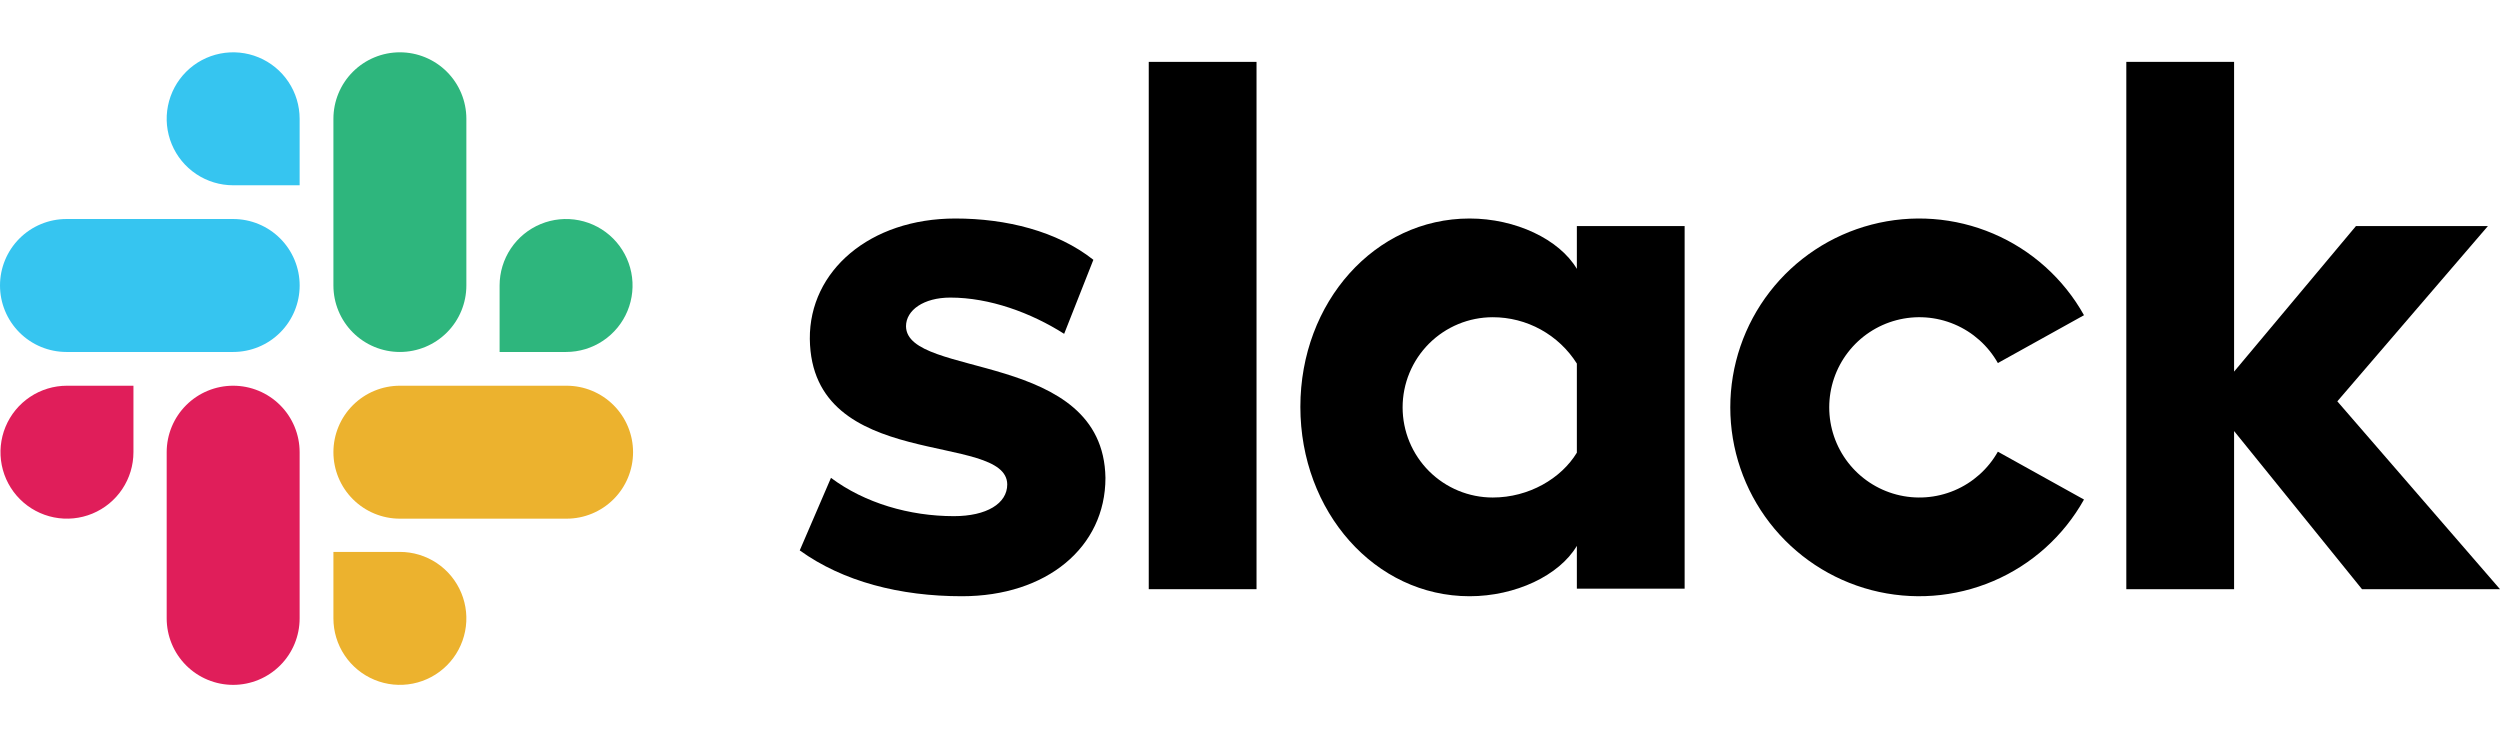
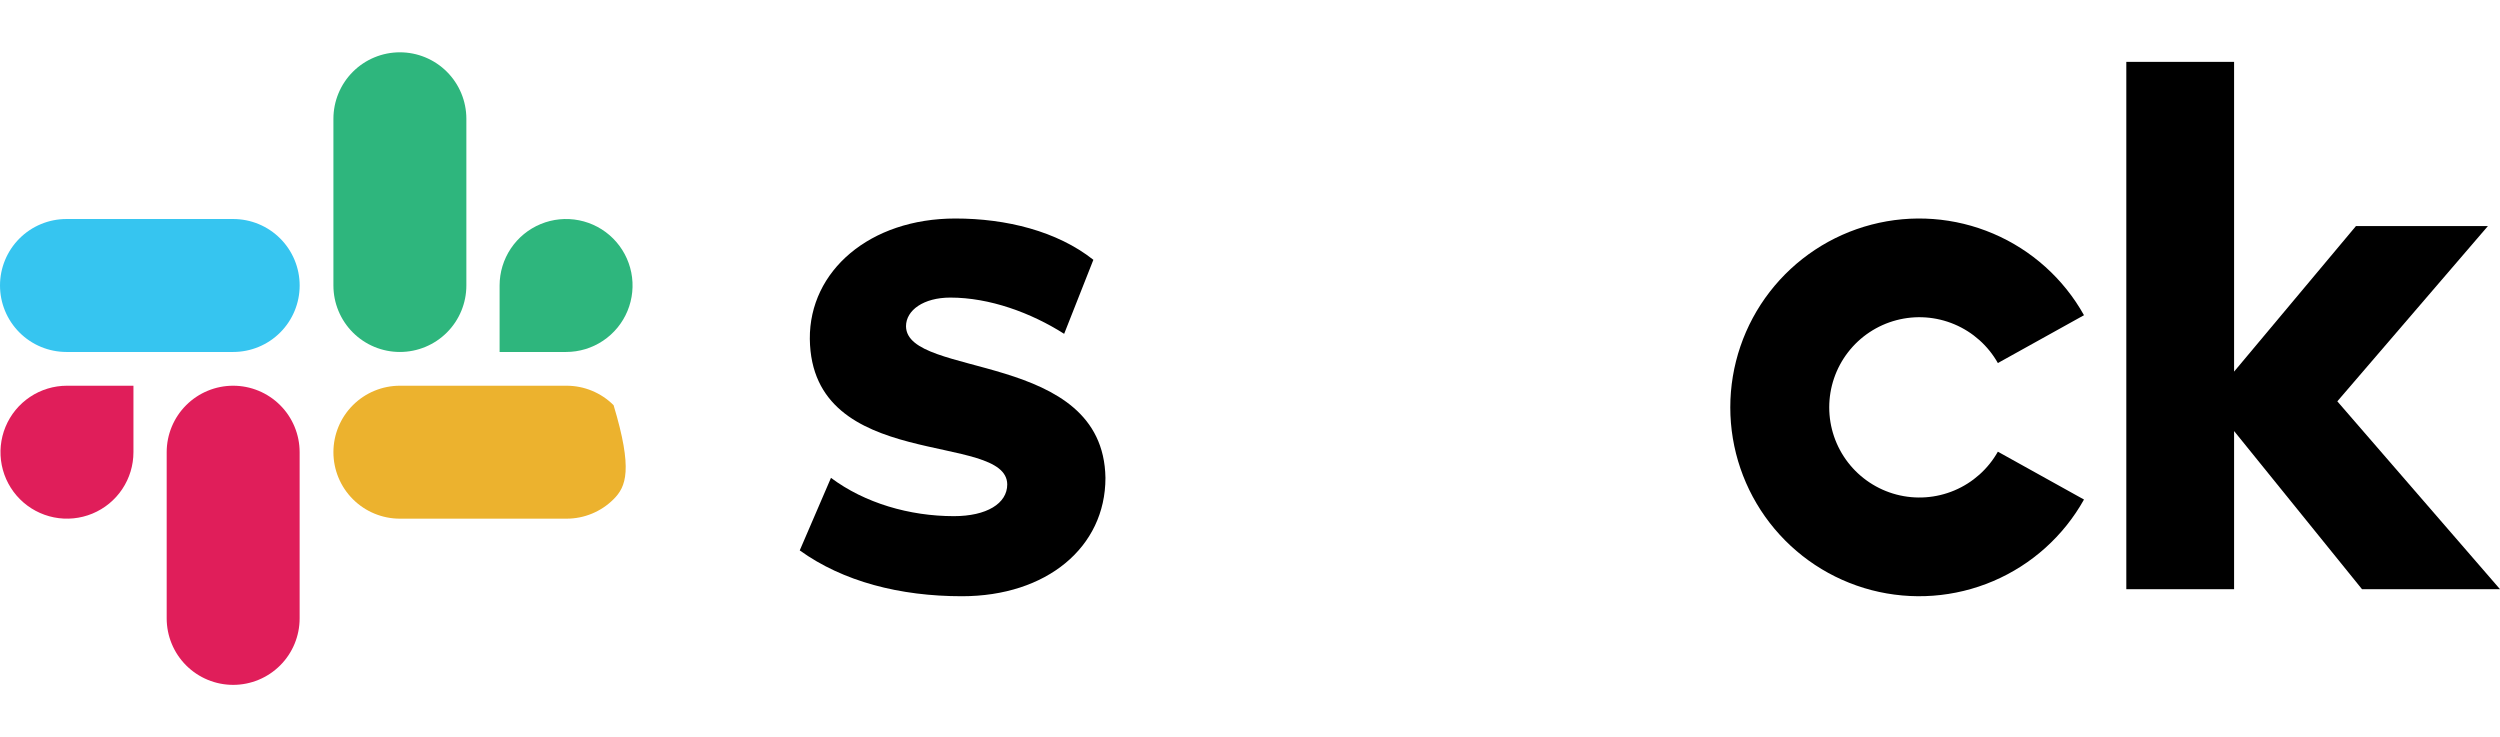
<svg xmlns="http://www.w3.org/2000/svg" width="156" height="46" viewBox="0 0 156 46" fill="none">
  <g clip-path="url(#clip0_538_552)">
    <path d="M49.904 34.345L51.853 29.819C53.958 31.391 56.755 32.208 59.521 32.208C61.563 32.208 62.852 31.422 62.852 30.228C62.821 26.897 50.627 29.505 50.533 21.146C50.501 16.903 54.273 13.635 59.615 13.635C62.789 13.635 65.963 14.421 68.226 16.212L66.403 20.831C64.329 19.512 61.752 18.569 59.301 18.569C57.635 18.569 56.535 19.355 56.535 20.36C56.567 23.628 68.854 21.837 68.98 29.819C68.98 34.156 65.303 37.205 60.024 37.205C56.158 37.205 52.607 36.293 49.904 34.345" fill="black" />
    <path d="M124.667 28.185C124.056 29.268 123.104 30.117 121.959 30.601C120.814 31.085 119.541 31.176 118.339 30.86C117.137 30.544 116.073 29.839 115.314 28.855C114.555 27.871 114.144 26.663 114.144 25.42C114.144 24.177 114.555 22.969 115.314 21.985C116.073 21 117.137 20.295 118.339 19.979C119.541 19.663 120.814 19.754 121.959 20.238C123.104 20.722 124.056 21.572 124.667 22.654L130.041 19.669C128.769 17.392 126.777 15.602 124.377 14.579C121.978 13.556 119.307 13.358 116.784 14.016C114.26 14.673 112.025 16.15 110.43 18.213C108.835 20.277 107.97 22.812 107.97 25.42C107.97 28.028 108.835 30.562 110.43 32.626C112.025 34.69 114.26 36.166 116.784 36.824C119.307 37.481 121.978 37.283 124.377 36.26C126.777 35.237 128.769 33.447 130.041 31.171L124.667 28.185Z" fill="black" />
-     <path d="M78.407 3.861H71.682V36.765H78.407V3.861Z" fill="black" />
    <path d="M132.682 3.861V36.765H139.407V26.897L147.389 36.765H156L145.849 25.043L155.246 14.106H147.012L139.407 23.189V3.861H132.682Z" fill="black" />
-     <path d="M98.396 28.248C97.422 29.851 95.411 31.045 93.148 31.045C92.409 31.045 91.678 30.9 90.995 30.617C90.313 30.334 89.693 29.92 89.17 29.398C88.648 28.875 88.234 28.255 87.951 27.573C87.668 26.89 87.523 26.159 87.523 25.42C87.523 24.681 87.668 23.95 87.951 23.267C88.234 22.585 88.648 21.965 89.17 21.442C89.693 20.92 90.313 20.506 90.995 20.223C91.678 19.94 92.409 19.795 93.148 19.795C94.196 19.794 95.227 20.059 96.144 20.564C97.062 21.07 97.837 21.8 98.396 22.686V28.248ZM98.396 14.106V16.778C97.296 14.924 94.562 13.635 91.702 13.635C85.794 13.635 81.143 18.852 81.143 25.388C81.143 31.925 85.794 37.205 91.702 37.205C94.562 37.205 97.296 35.916 98.396 34.062V36.733H105.121V14.106H98.396Z" fill="black" />
    <path d="M8.327 28.217C8.327 29.037 8.084 29.839 7.628 30.521C7.172 31.204 6.524 31.735 5.766 32.049C5.008 32.363 4.174 32.445 3.369 32.285C2.565 32.125 1.825 31.73 1.245 31.15C0.665 30.57 0.27 29.831 0.11 29.026C-0.05 28.221 0.032 27.387 0.346 26.629C0.66 25.871 1.192 25.223 1.874 24.768C2.556 24.312 3.358 24.069 4.179 24.069H8.327V28.217Z" fill="#E01E5A" />
    <path d="M10.401 28.217C10.401 27.117 10.838 26.061 11.616 25.284C12.394 24.506 13.449 24.069 14.549 24.069C15.649 24.069 16.704 24.506 17.482 25.284C18.26 26.061 18.697 27.117 18.697 28.217V38.587C18.697 39.688 18.26 40.743 17.482 41.521C16.704 42.299 15.649 42.736 14.549 42.736C13.449 42.736 12.394 42.299 11.616 41.521C10.838 40.743 10.401 39.688 10.401 38.587V28.217Z" fill="#E01E5A" />
-     <path d="M14.549 11.561C13.729 11.561 12.927 11.318 12.245 10.862C11.562 10.406 11.031 9.758 10.717 9C10.403 8.242 10.32 7.408 10.481 6.603C10.641 5.799 11.036 5.059 11.616 4.479C12.196 3.899 12.935 3.504 13.74 3.344C14.544 3.184 15.379 3.266 16.137 3.58C16.895 3.894 17.543 4.426 17.998 5.108C18.454 5.79 18.697 6.592 18.697 7.413V11.561H14.549Z" fill="#36C5F0" />
    <path d="M14.55 13.666C15.651 13.666 16.706 14.103 17.484 14.881C18.262 15.659 18.699 16.715 18.699 17.815C18.699 18.915 18.262 19.97 17.484 20.748C16.706 21.526 15.651 21.963 14.55 21.963H4.148C3.048 21.963 1.993 21.526 1.215 20.748C0.437 19.97 0 18.915 0 17.815C0 16.715 0.437 15.659 1.215 14.881C1.993 14.103 3.048 13.666 4.148 13.666H14.55Z" fill="#36C5F0" />
    <path d="M31.175 17.815C31.175 16.994 31.419 16.192 31.874 15.51C32.33 14.828 32.978 14.296 33.736 13.982C34.494 13.668 35.328 13.586 36.133 13.746C36.938 13.906 37.677 14.301 38.257 14.881C38.837 15.461 39.232 16.201 39.392 17.005C39.552 17.81 39.47 18.644 39.156 19.402C38.842 20.16 38.31 20.808 37.628 21.264C36.946 21.72 36.144 21.963 35.324 21.963H31.175V17.815Z" fill="#2EB67D" />
    <path d="M29.101 17.815C29.101 18.915 28.664 19.97 27.886 20.748C27.108 21.526 26.053 21.963 24.953 21.963C23.853 21.963 22.798 21.526 22.02 20.748C21.242 19.97 20.805 18.915 20.805 17.815V7.413C20.805 6.312 21.242 5.257 22.02 4.479C22.798 3.701 23.853 3.264 24.953 3.264C26.053 3.264 27.108 3.701 27.886 4.479C28.664 5.257 29.101 6.312 29.101 7.413V17.815Z" fill="#2EB67D" />
-     <path d="M24.953 34.439C25.773 34.439 26.575 34.682 27.258 35.138C27.94 35.594 28.471 36.242 28.785 37C29.099 37.758 29.182 38.592 29.021 39.397C28.861 40.201 28.466 40.941 27.886 41.521C27.306 42.101 26.567 42.496 25.762 42.656C24.958 42.816 24.123 42.734 23.366 42.42C22.608 42.106 21.96 41.574 21.504 40.892C21.048 40.21 20.805 39.408 20.805 38.587V34.439H24.953Z" fill="#ECB22E" />
-     <path d="M24.953 32.365C23.853 32.365 22.798 31.928 22.02 31.15C21.242 30.372 20.805 29.317 20.805 28.217C20.805 27.117 21.242 26.061 22.02 25.284C22.798 24.506 23.853 24.069 24.953 24.069H35.355C36.455 24.069 37.51 24.506 38.288 25.284C39.066 26.061 39.503 27.117 39.503 28.217C39.503 29.317 39.066 30.372 38.288 31.15C37.51 31.928 36.455 32.365 35.355 32.365H24.953Z" fill="#ECB22E" />
+     <path d="M24.953 32.365C23.853 32.365 22.798 31.928 22.02 31.15C21.242 30.372 20.805 29.317 20.805 28.217C20.805 27.117 21.242 26.061 22.02 25.284C22.798 24.506 23.853 24.069 24.953 24.069H35.355C36.455 24.069 37.51 24.506 38.288 25.284C39.503 29.317 39.066 30.372 38.288 31.15C37.51 31.928 36.455 32.365 35.355 32.365H24.953Z" fill="#ECB22E" />
  </g>
  <defs>
    <clipPath id="clip0_538_552">
      <rect width="156" height="39.471" fill="white" transform="translate(0 3.264)" />
    </clipPath>
  </defs>
</svg>